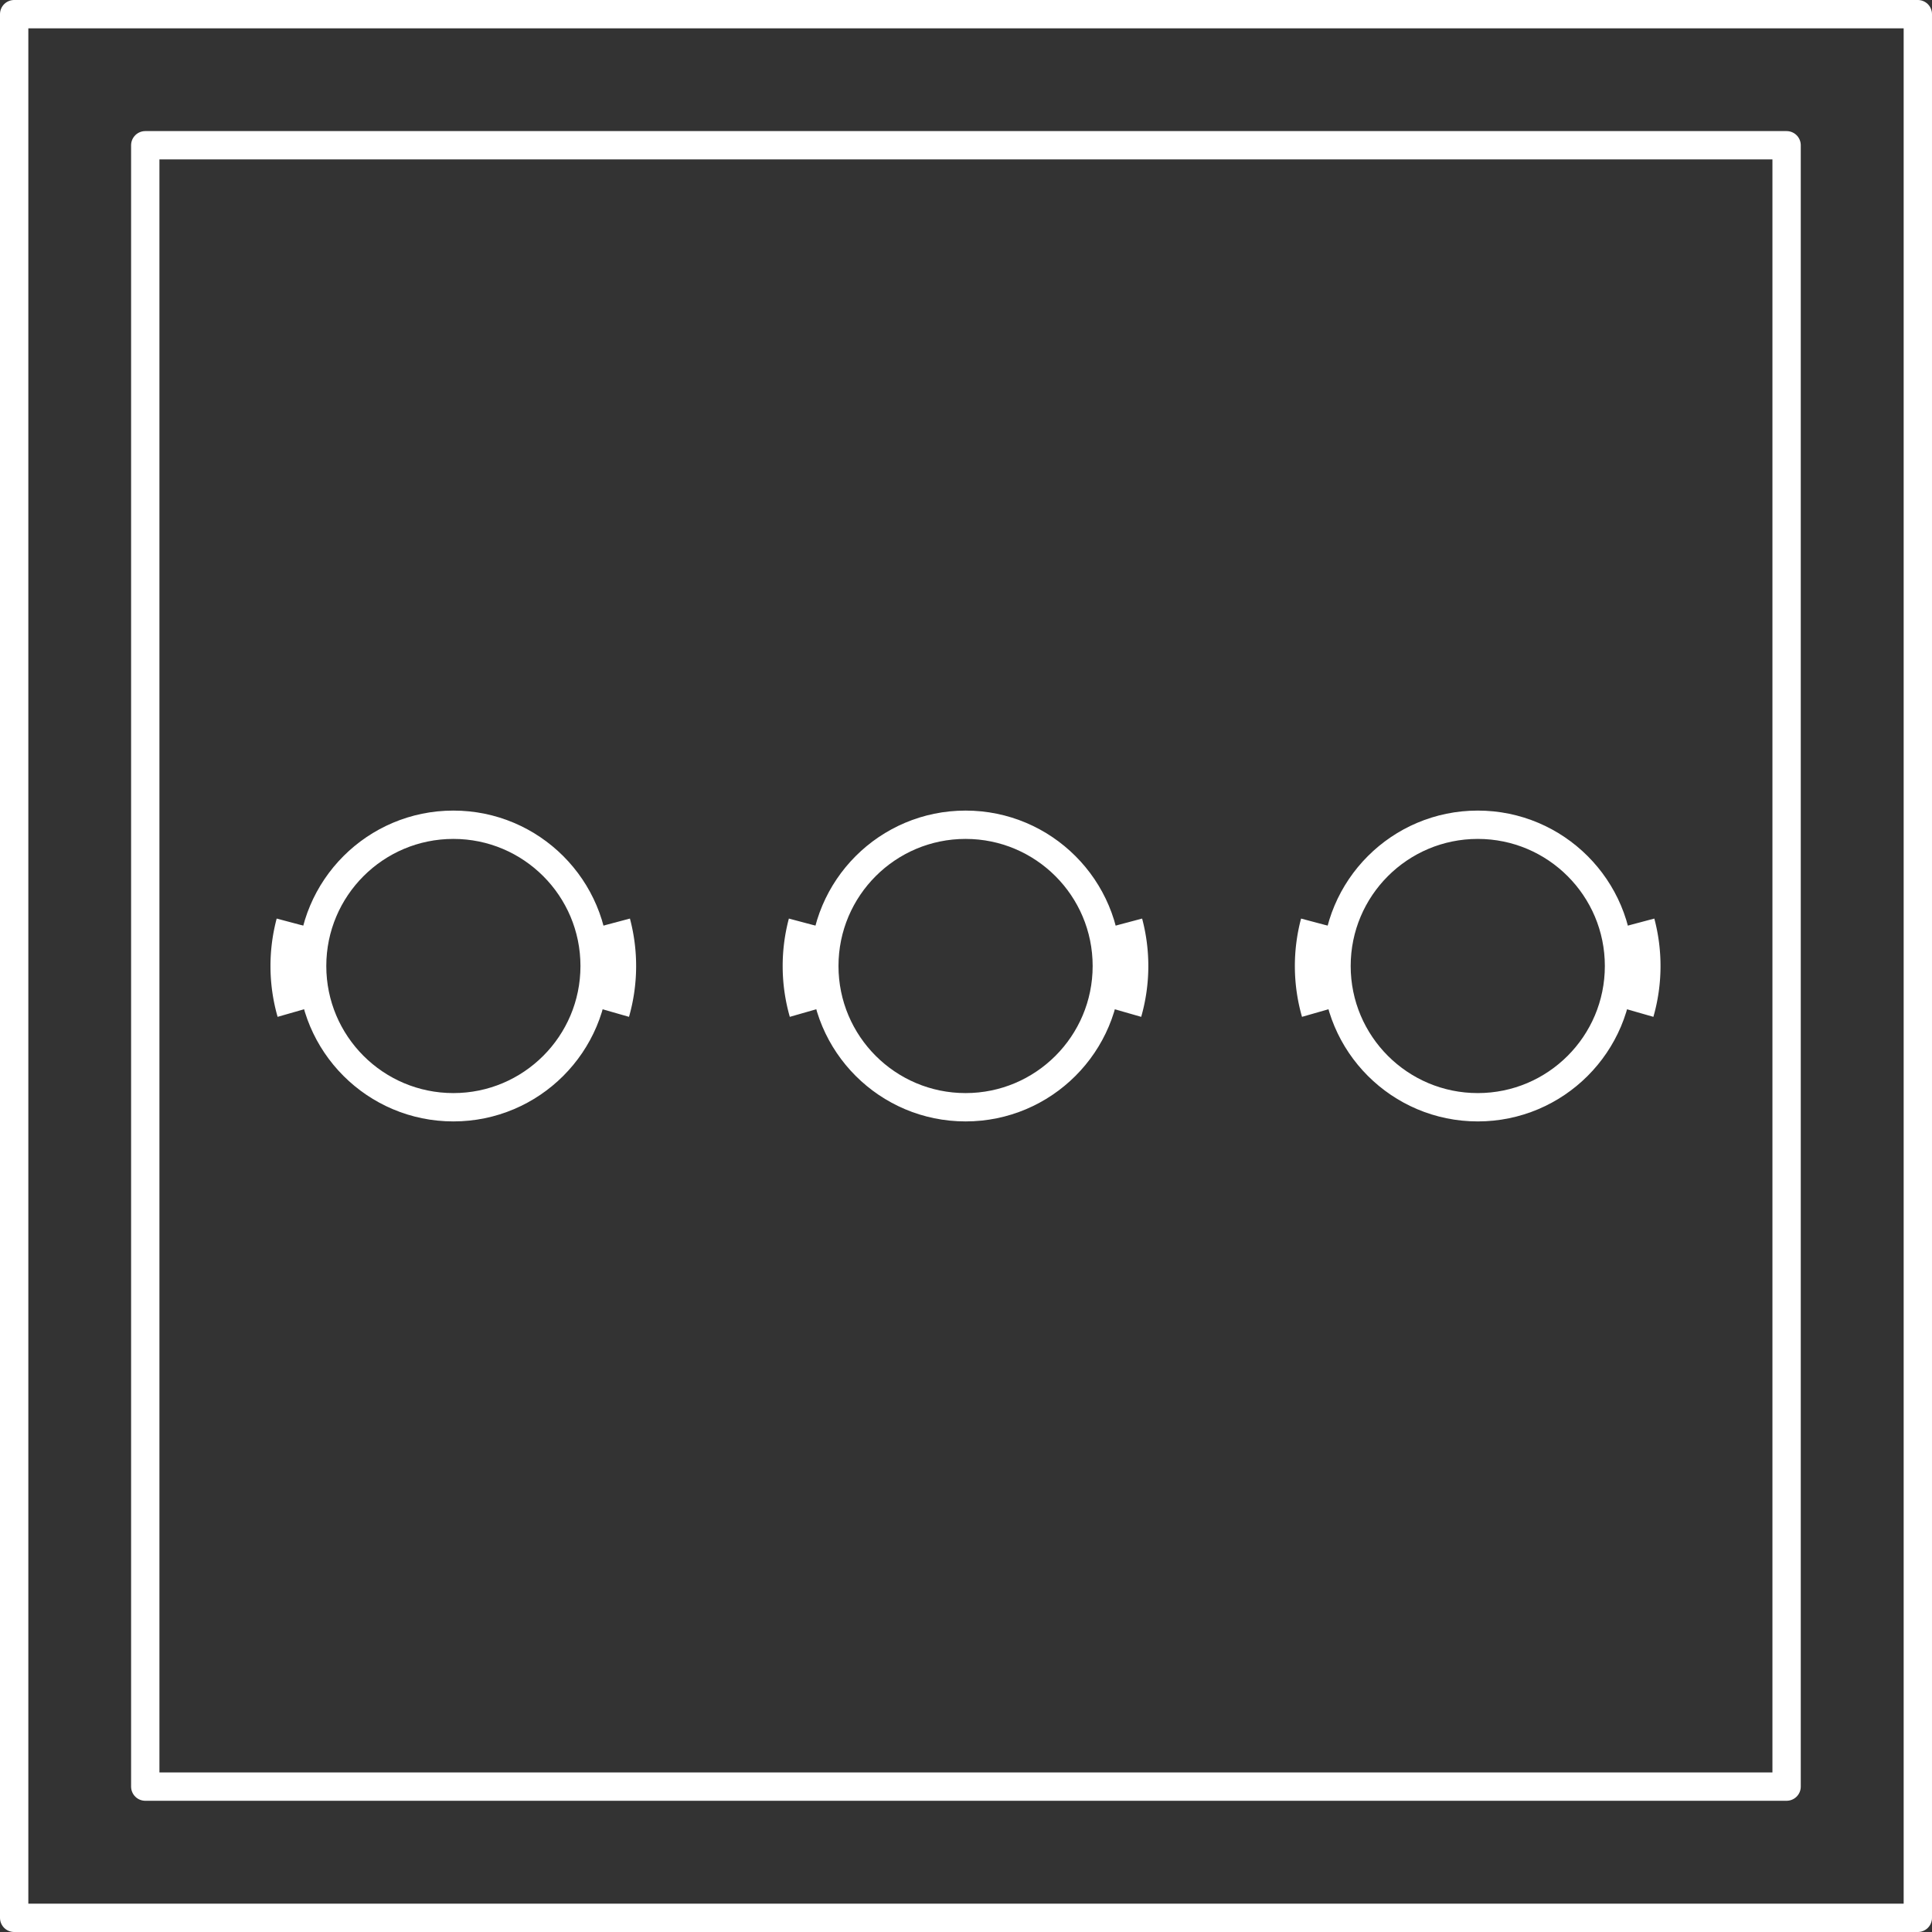
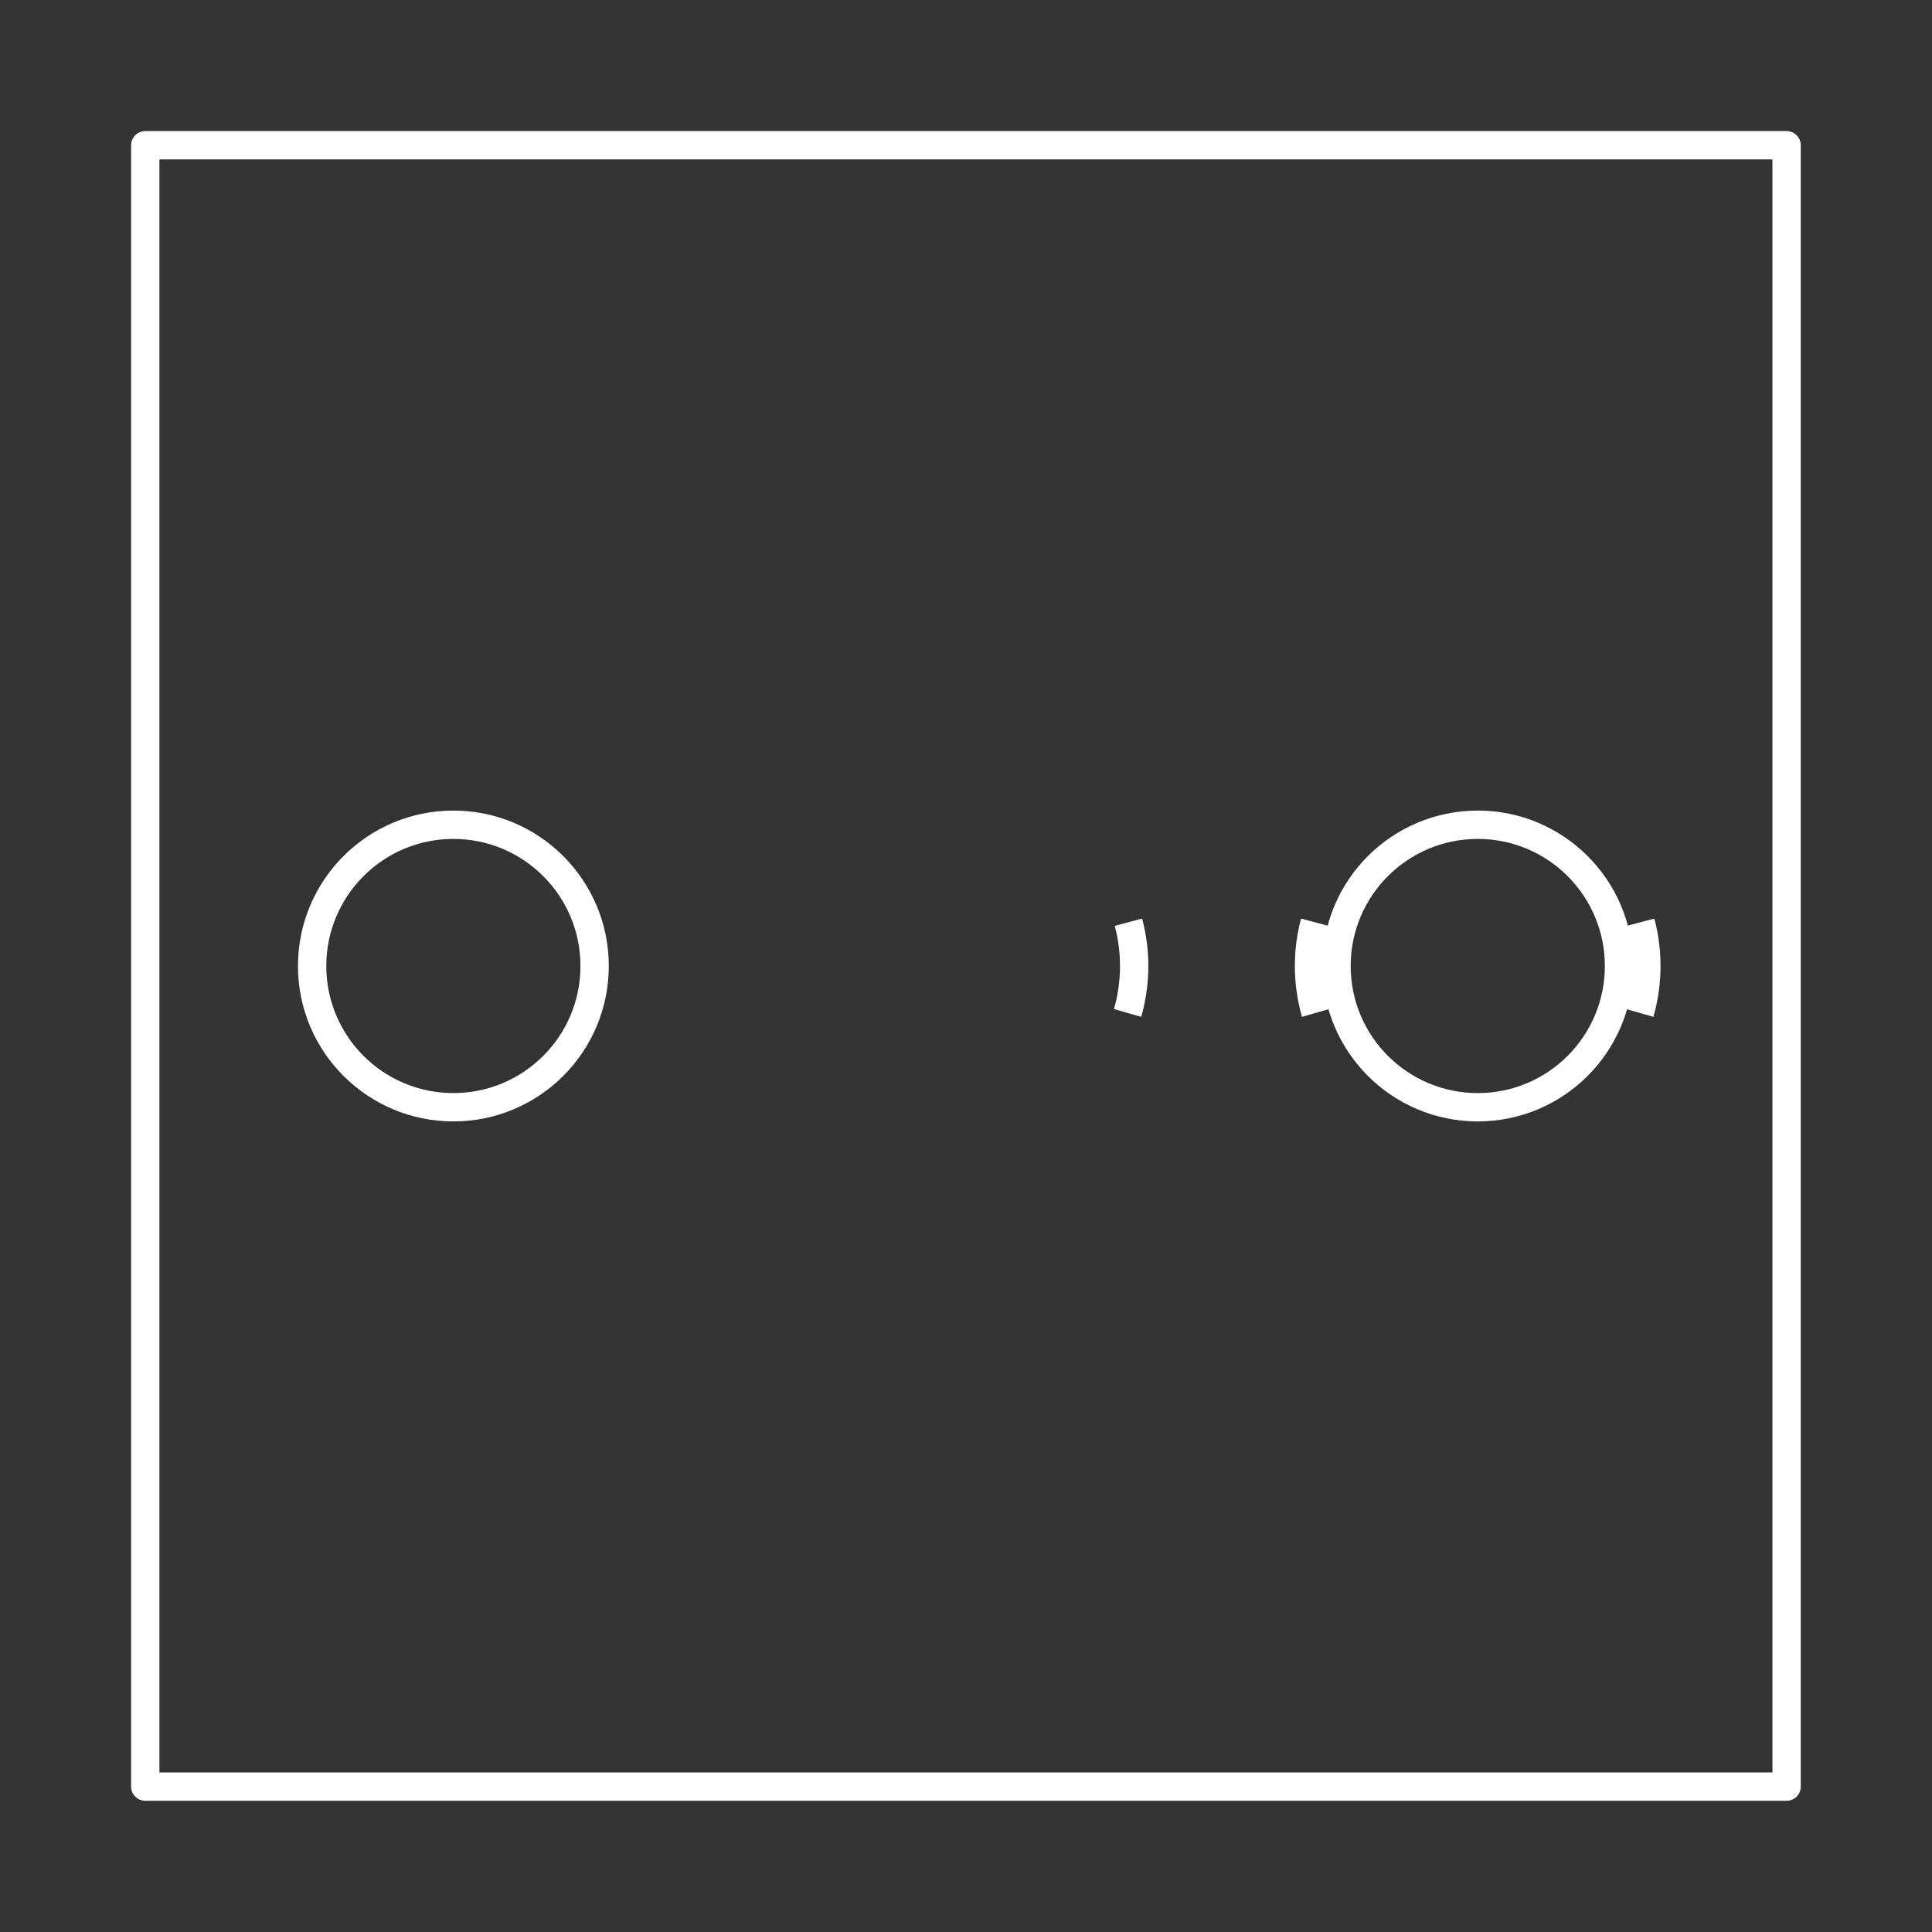
<svg xmlns="http://www.w3.org/2000/svg" id="f119a234-1378-4587-88a1-eecf7860a295" data-name="Ebene 1" viewBox="0 0 135 135">
  <rect x="0" y="0" width="135" height="135" fill="#333333" stroke="none" />
  <defs>
    <style>.a4b7bebe-db08-4cbe-9616-5df6118750ce{fill:none;stroke:#fff;stroke-linejoin:round;stroke-width:1.98px;}</style>
  </defs>
-   <rect class="a4b7bebe-db08-4cbe-9616-5df6118750ce" x="0.99" y="0.99" width="133.02" height="133.02" />
  <rect class="a4b7bebe-db08-4cbe-9616-5df6118750ce" x="10.15" y="10.15" width="114.69" height="114.69" />
  <path class="a4b7bebe-db08-4cbe-9616-5df6118750ce" d="M67.47,75.7" transform="translate(0 0)" />
  <path class="a4b7bebe-db08-4cbe-9616-5df6118750ce" d="M67.53,59.3" transform="translate(0 0)" />
  <path class="a4b7bebe-db08-4cbe-9616-5df6118750ce" d="M67.5,67.5" transform="translate(0 0)" />
  <path class="a4b7bebe-db08-4cbe-9616-5df6118750ce" d="M67.5,67.5" transform="translate(0 0)" />
  <circle class="a4b7bebe-db08-4cbe-9616-5df6118750ce" cx="103.26" cy="67.5" r="9.87" />
  <path class="a4b7bebe-db08-4cbe-9616-5df6118750ce" d="M114.64,64.44a11.91,11.91,0,0,1-.06,6.34" transform="translate(0 0)" />
  <path class="a4b7bebe-db08-4cbe-9616-5df6118750ce" d="M91.87,64.44a11.91,11.91,0,0,0,.06,6.34" transform="translate(0 0)" />
-   <circle class="a4b7bebe-db08-4cbe-9616-5df6118750ce" cx="67.47" cy="67.5" r="9.87" />
  <path class="a4b7bebe-db08-4cbe-9616-5df6118750ce" d="M78.85,64.44a11.91,11.91,0,0,1-.06,6.34" transform="translate(0 0)" />
-   <path class="a4b7bebe-db08-4cbe-9616-5df6118750ce" d="M56.08,64.44a11.91,11.91,0,0,0,.06,6.34" transform="translate(0 0)" />
  <circle class="a4b7bebe-db08-4cbe-9616-5df6118750ce" cx="31.68" cy="67.5" r="9.87" />
-   <path class="a4b7bebe-db08-4cbe-9616-5df6118750ce" d="M43.06,64.44A11.91,11.91,0,0,1,43,70.78" transform="translate(0 0)" />
-   <path class="a4b7bebe-db08-4cbe-9616-5df6118750ce" d="M20.29,64.44a11.91,11.91,0,0,0,.06,6.34" transform="translate(0 0)" />
</svg>